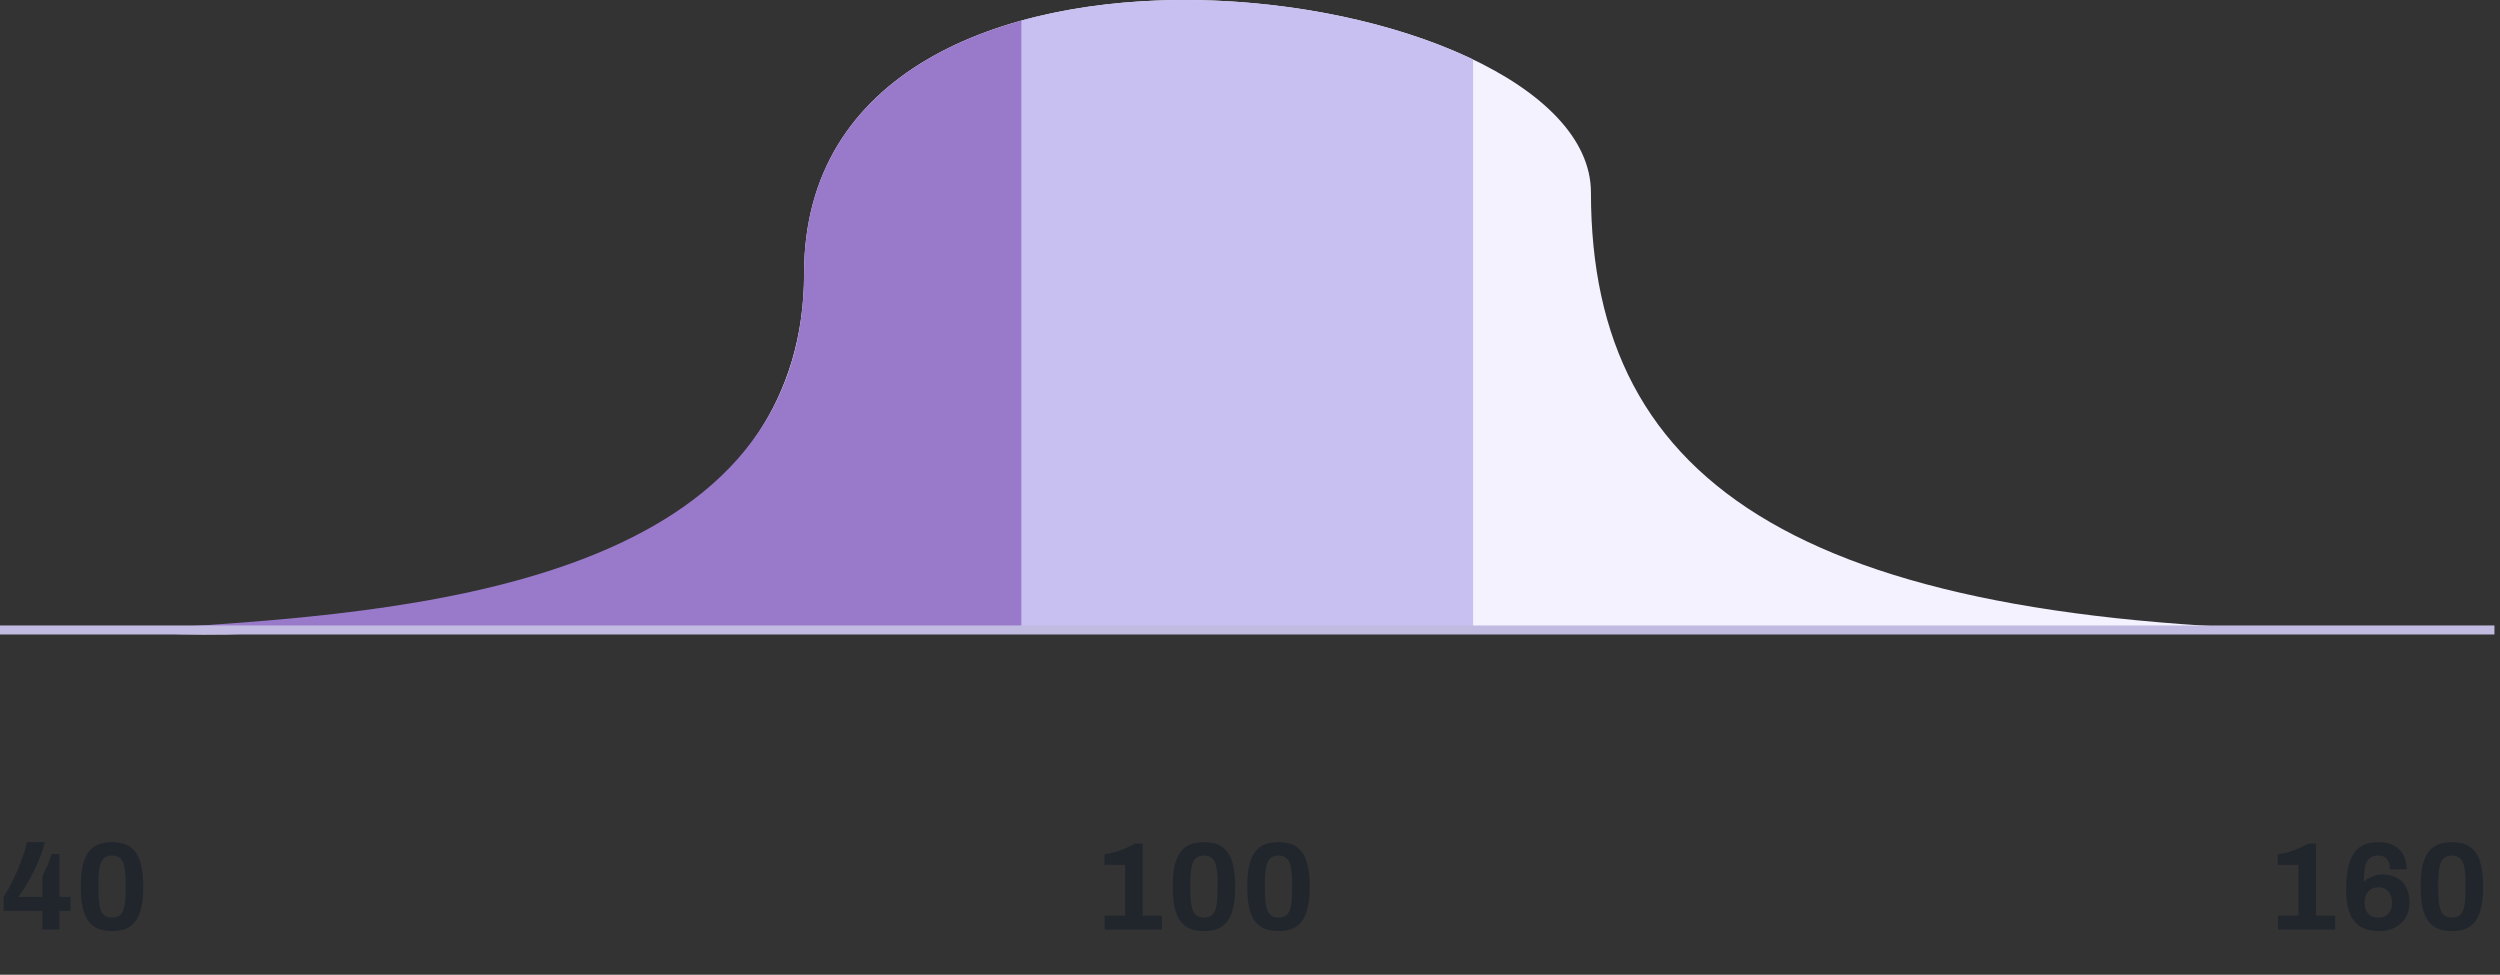
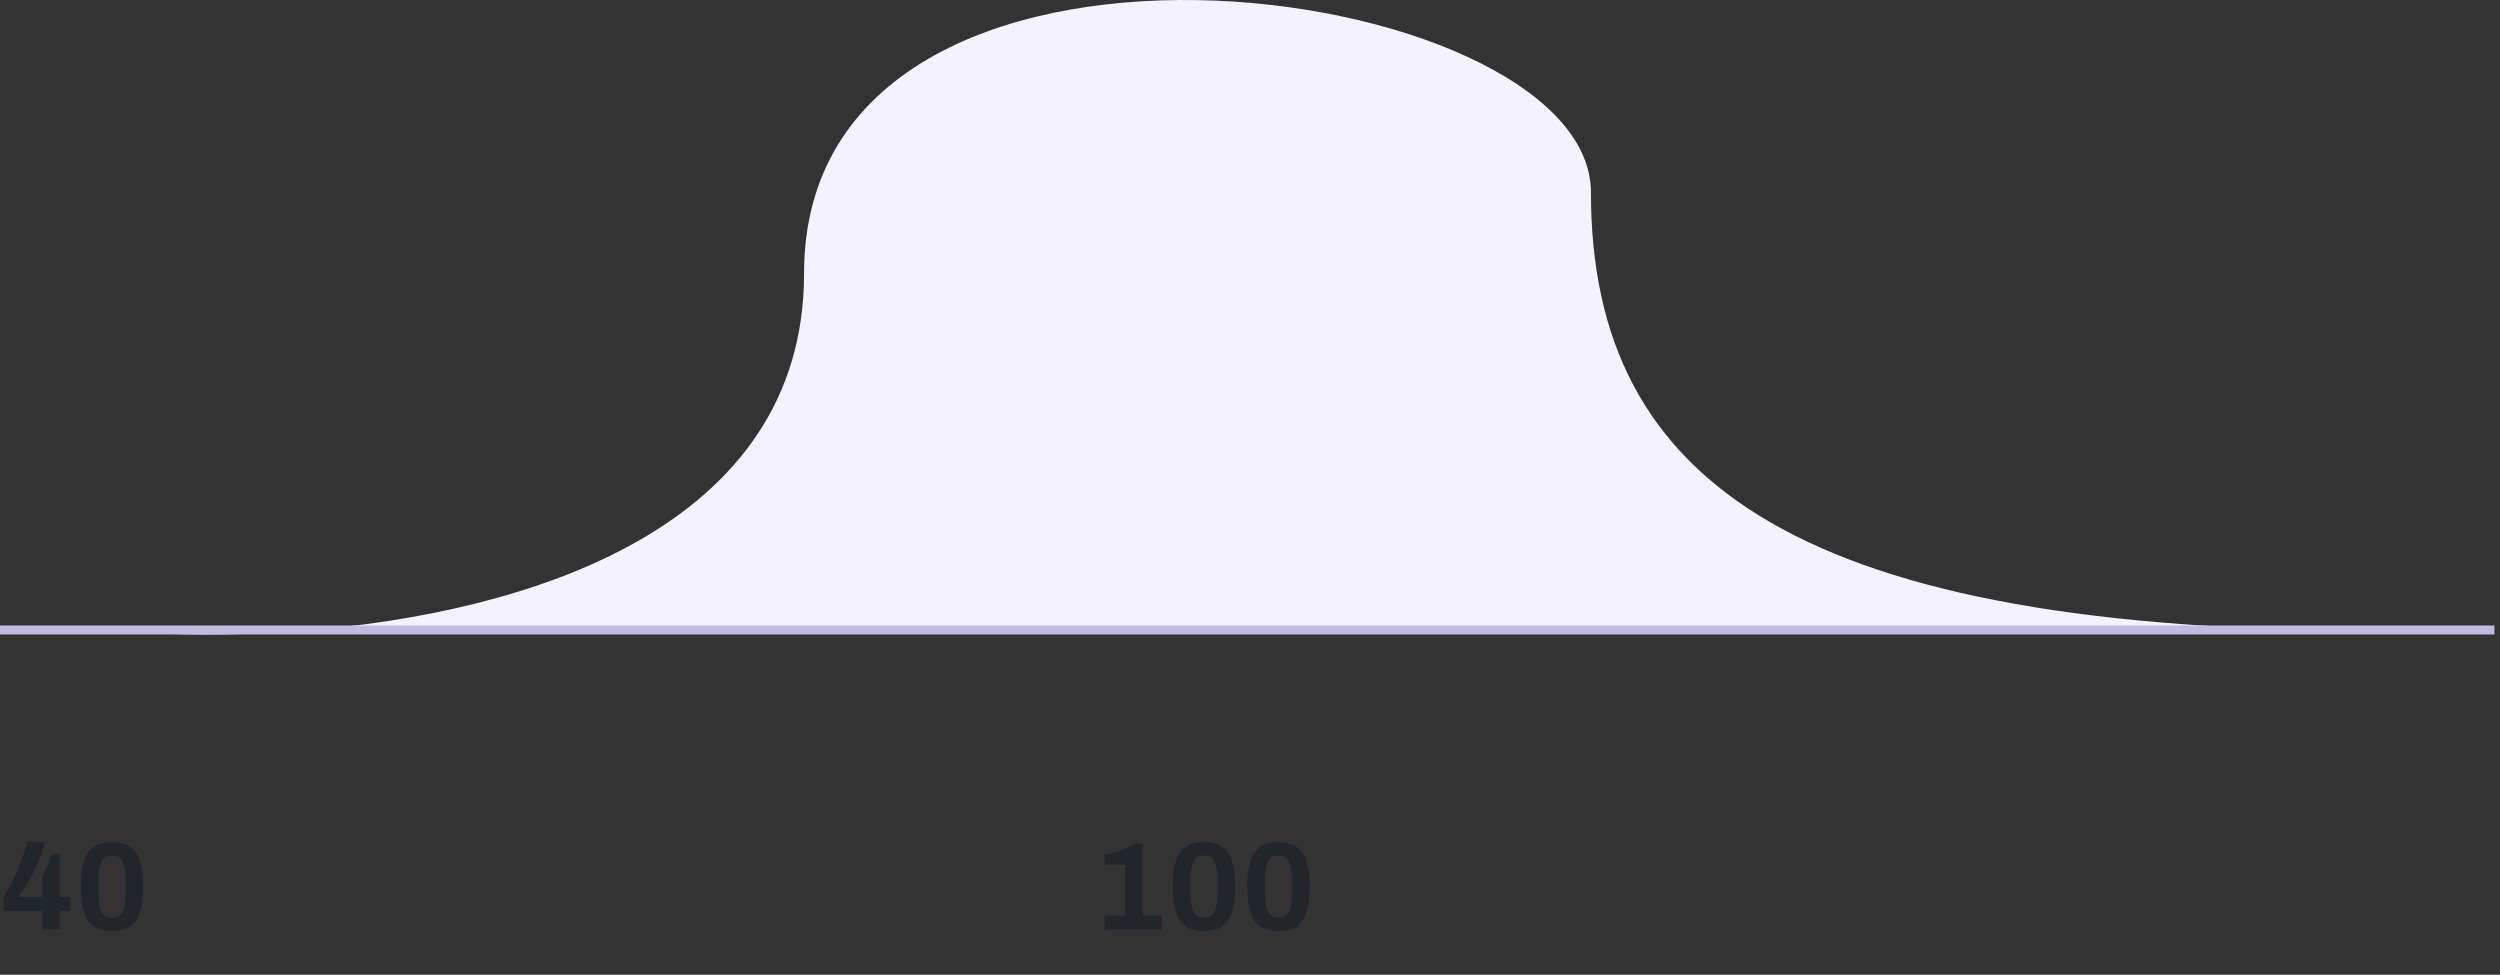
<svg xmlns="http://www.w3.org/2000/svg" width="277" height="108" viewBox="0 0 277 108" fill="none">
  <rect x="0" y="0" width="277" height="108" fill="#333333" stroke="none" />
  <path d="M33.506 69.898C25.835 70.494 18.676 70.387 13.058 69.898H33.506C58.57 67.952 89.09 58.497 89.09 30.296C89.09 -14.573 176.277 -2.604 176.277 21.335C176.277 53.978 200.055 69.898 263.757 69.898H33.506Z" fill="#F4F2FE" />
-   <path fill-rule="evenodd" clip-rule="evenodd" d="M115.342 1.727V69.899H13.059C14.502 69.801 16.017 69.705 17.593 69.606C44.538 67.905 89.09 65.093 89.09 30.297C89.09 13.962 100.645 5.16 115.342 1.727Z" fill="#9979C9" />
-   <path fill-rule="evenodd" clip-rule="evenodd" d="M113.166 69.898V2.281C129.338 -2.195 150.027 0.272 163.22 6.592V69.898H113.166Z" fill="#C8C0F0" />
  <line y1="69.801" x2="276.384" y2="69.801" stroke="#C2BBE1" />
  <path d="M4.692 103V100.918H0.403V99.376C0.764 98.803 1.101 98.197 1.416 97.558C1.731 96.919 2.022 96.244 2.291 95.531C2.568 94.818 2.8 94.078 2.985 93.31H4.97C4.868 93.754 4.725 94.221 4.54 94.712C4.364 95.202 4.16 95.688 3.929 96.17C3.697 96.651 3.461 97.104 3.221 97.53C2.989 97.947 2.767 98.317 2.554 98.641C2.342 98.965 2.161 99.21 2.013 99.376H4.692V97.072C4.785 96.896 4.878 96.706 4.97 96.503C5.072 96.29 5.169 96.077 5.262 95.864C5.354 95.642 5.438 95.424 5.512 95.212C5.595 94.999 5.66 94.8 5.706 94.615H6.594V99.376H7.816V100.918H6.594V103H4.692ZM12.421 103.167C11.847 103.167 11.343 103.083 10.908 102.917C10.473 102.741 10.107 102.463 9.811 102.084C9.524 101.695 9.306 101.186 9.158 100.557C9.019 99.927 8.95 99.154 8.95 98.238C8.95 97.313 9.019 96.54 9.158 95.92C9.306 95.29 9.524 94.781 9.811 94.393C10.107 94.004 10.473 93.726 10.908 93.56C11.343 93.393 11.847 93.31 12.421 93.31C13.004 93.31 13.508 93.393 13.934 93.56C14.36 93.726 14.716 94.004 15.003 94.393C15.299 94.781 15.517 95.29 15.656 95.92C15.804 96.54 15.878 97.313 15.878 98.238C15.878 99.154 15.804 99.927 15.656 100.557C15.517 101.186 15.299 101.695 15.003 102.084C14.716 102.463 14.36 102.741 13.934 102.917C13.508 103.083 13.004 103.167 12.421 103.167ZM12.421 101.667C12.828 101.667 13.138 101.561 13.351 101.348C13.564 101.126 13.712 100.793 13.795 100.348C13.879 99.904 13.92 99.349 13.92 98.682V97.822C13.92 97.146 13.879 96.586 13.795 96.142C13.712 95.688 13.564 95.35 13.351 95.128C13.138 94.906 12.828 94.795 12.421 94.795C12.014 94.795 11.699 94.906 11.477 95.128C11.264 95.35 11.116 95.684 11.033 96.128C10.949 96.563 10.908 97.118 10.908 97.794V98.655C10.908 99.33 10.949 99.895 11.033 100.348C11.116 100.793 11.264 101.126 11.477 101.348C11.699 101.561 12.014 101.667 12.421 101.667Z" fill="#1D242C" fill-opacity="0.8" />
  <path d="M122.388 103V101.445H124.665V95.823H122.374V94.656C122.68 94.629 123.032 94.559 123.43 94.448C123.837 94.328 124.244 94.184 124.651 94.018C125.058 93.842 125.424 93.657 125.748 93.462H126.609V101.445H128.733V103H122.388ZM133.407 103.167C132.833 103.167 132.329 103.083 131.894 102.917C131.459 102.741 131.093 102.463 130.797 102.084C130.51 101.695 130.293 101.186 130.145 100.557C130.006 99.927 129.937 99.154 129.937 98.238C129.937 97.313 130.006 96.54 130.145 95.92C130.293 95.29 130.51 94.781 130.797 94.393C131.093 94.004 131.459 93.726 131.894 93.56C132.329 93.393 132.833 93.31 133.407 93.31C133.99 93.31 134.495 93.393 134.921 93.56C135.346 93.726 135.703 94.004 135.989 94.393C136.286 94.781 136.503 95.29 136.642 95.92C136.79 96.54 136.864 97.313 136.864 98.238C136.864 99.154 136.79 99.927 136.642 100.557C136.503 101.186 136.286 101.695 135.989 102.084C135.703 102.463 135.346 102.741 134.921 102.917C134.495 103.083 133.99 103.167 133.407 103.167ZM133.407 101.667C133.814 101.667 134.125 101.561 134.337 101.348C134.55 101.126 134.698 100.793 134.782 100.348C134.865 99.904 134.907 99.349 134.907 98.682V97.822C134.907 97.146 134.865 96.586 134.782 96.142C134.698 95.688 134.55 95.35 134.337 95.128C134.125 94.906 133.814 94.795 133.407 94.795C133 94.795 132.685 94.906 132.463 95.128C132.25 95.35 132.102 95.684 132.019 96.128C131.936 96.563 131.894 97.118 131.894 97.794V98.655C131.894 99.33 131.936 99.895 132.019 100.348C132.102 100.793 132.25 101.126 132.463 101.348C132.685 101.561 133 101.667 133.407 101.667ZM141.664 103.167C141.09 103.167 140.586 103.083 140.151 102.917C139.716 102.741 139.35 102.463 139.054 102.084C138.767 101.695 138.549 101.186 138.401 100.557C138.263 99.927 138.193 99.154 138.193 98.238C138.193 97.313 138.263 96.54 138.401 95.92C138.549 95.29 138.767 94.781 139.054 94.393C139.35 94.004 139.716 93.726 140.151 93.56C140.586 93.393 141.09 93.31 141.664 93.31C142.247 93.31 142.751 93.393 143.177 93.56C143.603 93.726 143.959 94.004 144.246 94.393C144.542 94.781 144.76 95.29 144.899 95.92C145.047 96.54 145.121 97.313 145.121 98.238C145.121 99.154 145.047 99.927 144.899 100.557C144.76 101.186 144.542 101.695 144.246 102.084C143.959 102.463 143.603 102.741 143.177 102.917C142.751 103.083 142.247 103.167 141.664 103.167ZM141.664 101.667C142.071 101.667 142.381 101.561 142.594 101.348C142.807 101.126 142.955 100.793 143.038 100.348C143.122 99.904 143.163 99.349 143.163 98.682V97.822C143.163 97.146 143.122 96.586 143.038 96.142C142.955 95.688 142.807 95.35 142.594 95.128C142.381 94.906 142.071 94.795 141.664 94.795C141.257 94.795 140.942 94.906 140.72 95.128C140.507 95.35 140.359 95.684 140.276 96.128C140.192 96.563 140.151 97.118 140.151 97.794V98.655C140.151 99.33 140.192 99.895 140.276 100.348C140.359 100.793 140.507 101.126 140.72 101.348C140.942 101.561 141.257 101.667 141.664 101.667Z" fill="#1D242C" fill-opacity="0.8" />
-   <path d="M252.388 103V101.445H254.665V95.823H252.374V94.656C252.68 94.629 253.032 94.559 253.43 94.448C253.837 94.328 254.244 94.184 254.651 94.018C255.058 93.842 255.424 93.657 255.748 93.462H256.609V101.445H258.733V103H252.388ZM263.588 103.167C263.005 103.167 262.486 103.083 262.033 102.917C261.589 102.75 261.209 102.486 260.894 102.125C260.58 101.764 260.344 101.288 260.186 100.695C260.029 100.094 259.95 99.363 259.95 98.502C259.95 97.53 260.029 96.711 260.186 96.045C260.344 95.378 260.571 94.846 260.867 94.448C261.172 94.041 261.547 93.749 261.991 93.573C262.435 93.398 262.949 93.31 263.532 93.31C264.236 93.31 264.819 93.439 265.281 93.698C265.753 93.958 266.101 94.314 266.323 94.767C266.554 95.212 266.67 95.73 266.67 96.322H264.796C264.796 95.998 264.749 95.725 264.657 95.503C264.564 95.272 264.421 95.096 264.226 94.976C264.032 94.855 263.787 94.795 263.491 94.795C263.056 94.795 262.722 94.911 262.491 95.142C262.269 95.364 262.116 95.693 262.033 96.128C261.959 96.563 261.917 97.091 261.908 97.711C262 97.618 262.139 97.507 262.324 97.377C262.519 97.248 262.759 97.137 263.046 97.044C263.333 96.942 263.643 96.891 263.976 96.891C264.634 96.891 265.184 97.026 265.629 97.294C266.082 97.553 266.42 97.914 266.642 98.377C266.864 98.84 266.975 99.376 266.975 99.987C266.975 100.645 266.827 101.214 266.531 101.695C266.244 102.167 265.846 102.533 265.337 102.792C264.837 103.042 264.254 103.167 263.588 103.167ZM263.518 101.667C263.861 101.667 264.143 101.598 264.365 101.459C264.587 101.311 264.754 101.112 264.865 100.862C264.976 100.603 265.032 100.316 265.032 100.001C265.032 99.668 264.976 99.376 264.865 99.127C264.754 98.877 264.587 98.682 264.365 98.544C264.143 98.395 263.861 98.321 263.518 98.321C263.185 98.321 262.903 98.395 262.671 98.544C262.449 98.682 262.283 98.877 262.172 99.127C262.061 99.376 262.005 99.668 262.005 100.001C262.005 100.325 262.061 100.617 262.172 100.876C262.283 101.126 262.449 101.32 262.671 101.459C262.903 101.598 263.185 101.667 263.518 101.667ZM271.677 103.167C271.104 103.167 270.599 103.083 270.164 102.917C269.729 102.741 269.364 102.463 269.067 102.084C268.78 101.695 268.563 101.186 268.415 100.557C268.276 99.927 268.207 99.154 268.207 98.238C268.207 97.313 268.276 96.54 268.415 95.92C268.563 95.29 268.78 94.781 269.067 94.393C269.364 94.004 269.729 93.726 270.164 93.56C270.599 93.393 271.104 93.31 271.677 93.31C272.26 93.31 272.765 93.393 273.191 93.56C273.616 93.726 273.973 94.004 274.26 94.393C274.556 94.781 274.773 95.29 274.912 95.92C275.06 96.54 275.134 97.313 275.134 98.238C275.134 99.154 275.06 99.927 274.912 100.557C274.773 101.186 274.556 101.695 274.26 102.084C273.973 102.463 273.616 102.741 273.191 102.917C272.765 103.083 272.26 103.167 271.677 103.167ZM271.677 101.667C272.085 101.667 272.395 101.561 272.608 101.348C272.82 101.126 272.969 100.793 273.052 100.348C273.135 99.904 273.177 99.349 273.177 98.682V97.822C273.177 97.146 273.135 96.586 273.052 96.142C272.969 95.688 272.82 95.35 272.608 95.128C272.395 94.906 272.085 94.795 271.677 94.795C271.27 94.795 270.955 94.906 270.733 95.128C270.52 95.35 270.372 95.684 270.289 96.128C270.206 96.563 270.164 97.118 270.164 97.794V98.655C270.164 99.33 270.206 99.895 270.289 100.348C270.372 100.793 270.52 101.126 270.733 101.348C270.955 101.561 271.27 101.667 271.677 101.667Z" fill="#1D242C" fill-opacity="0.8" />
</svg>